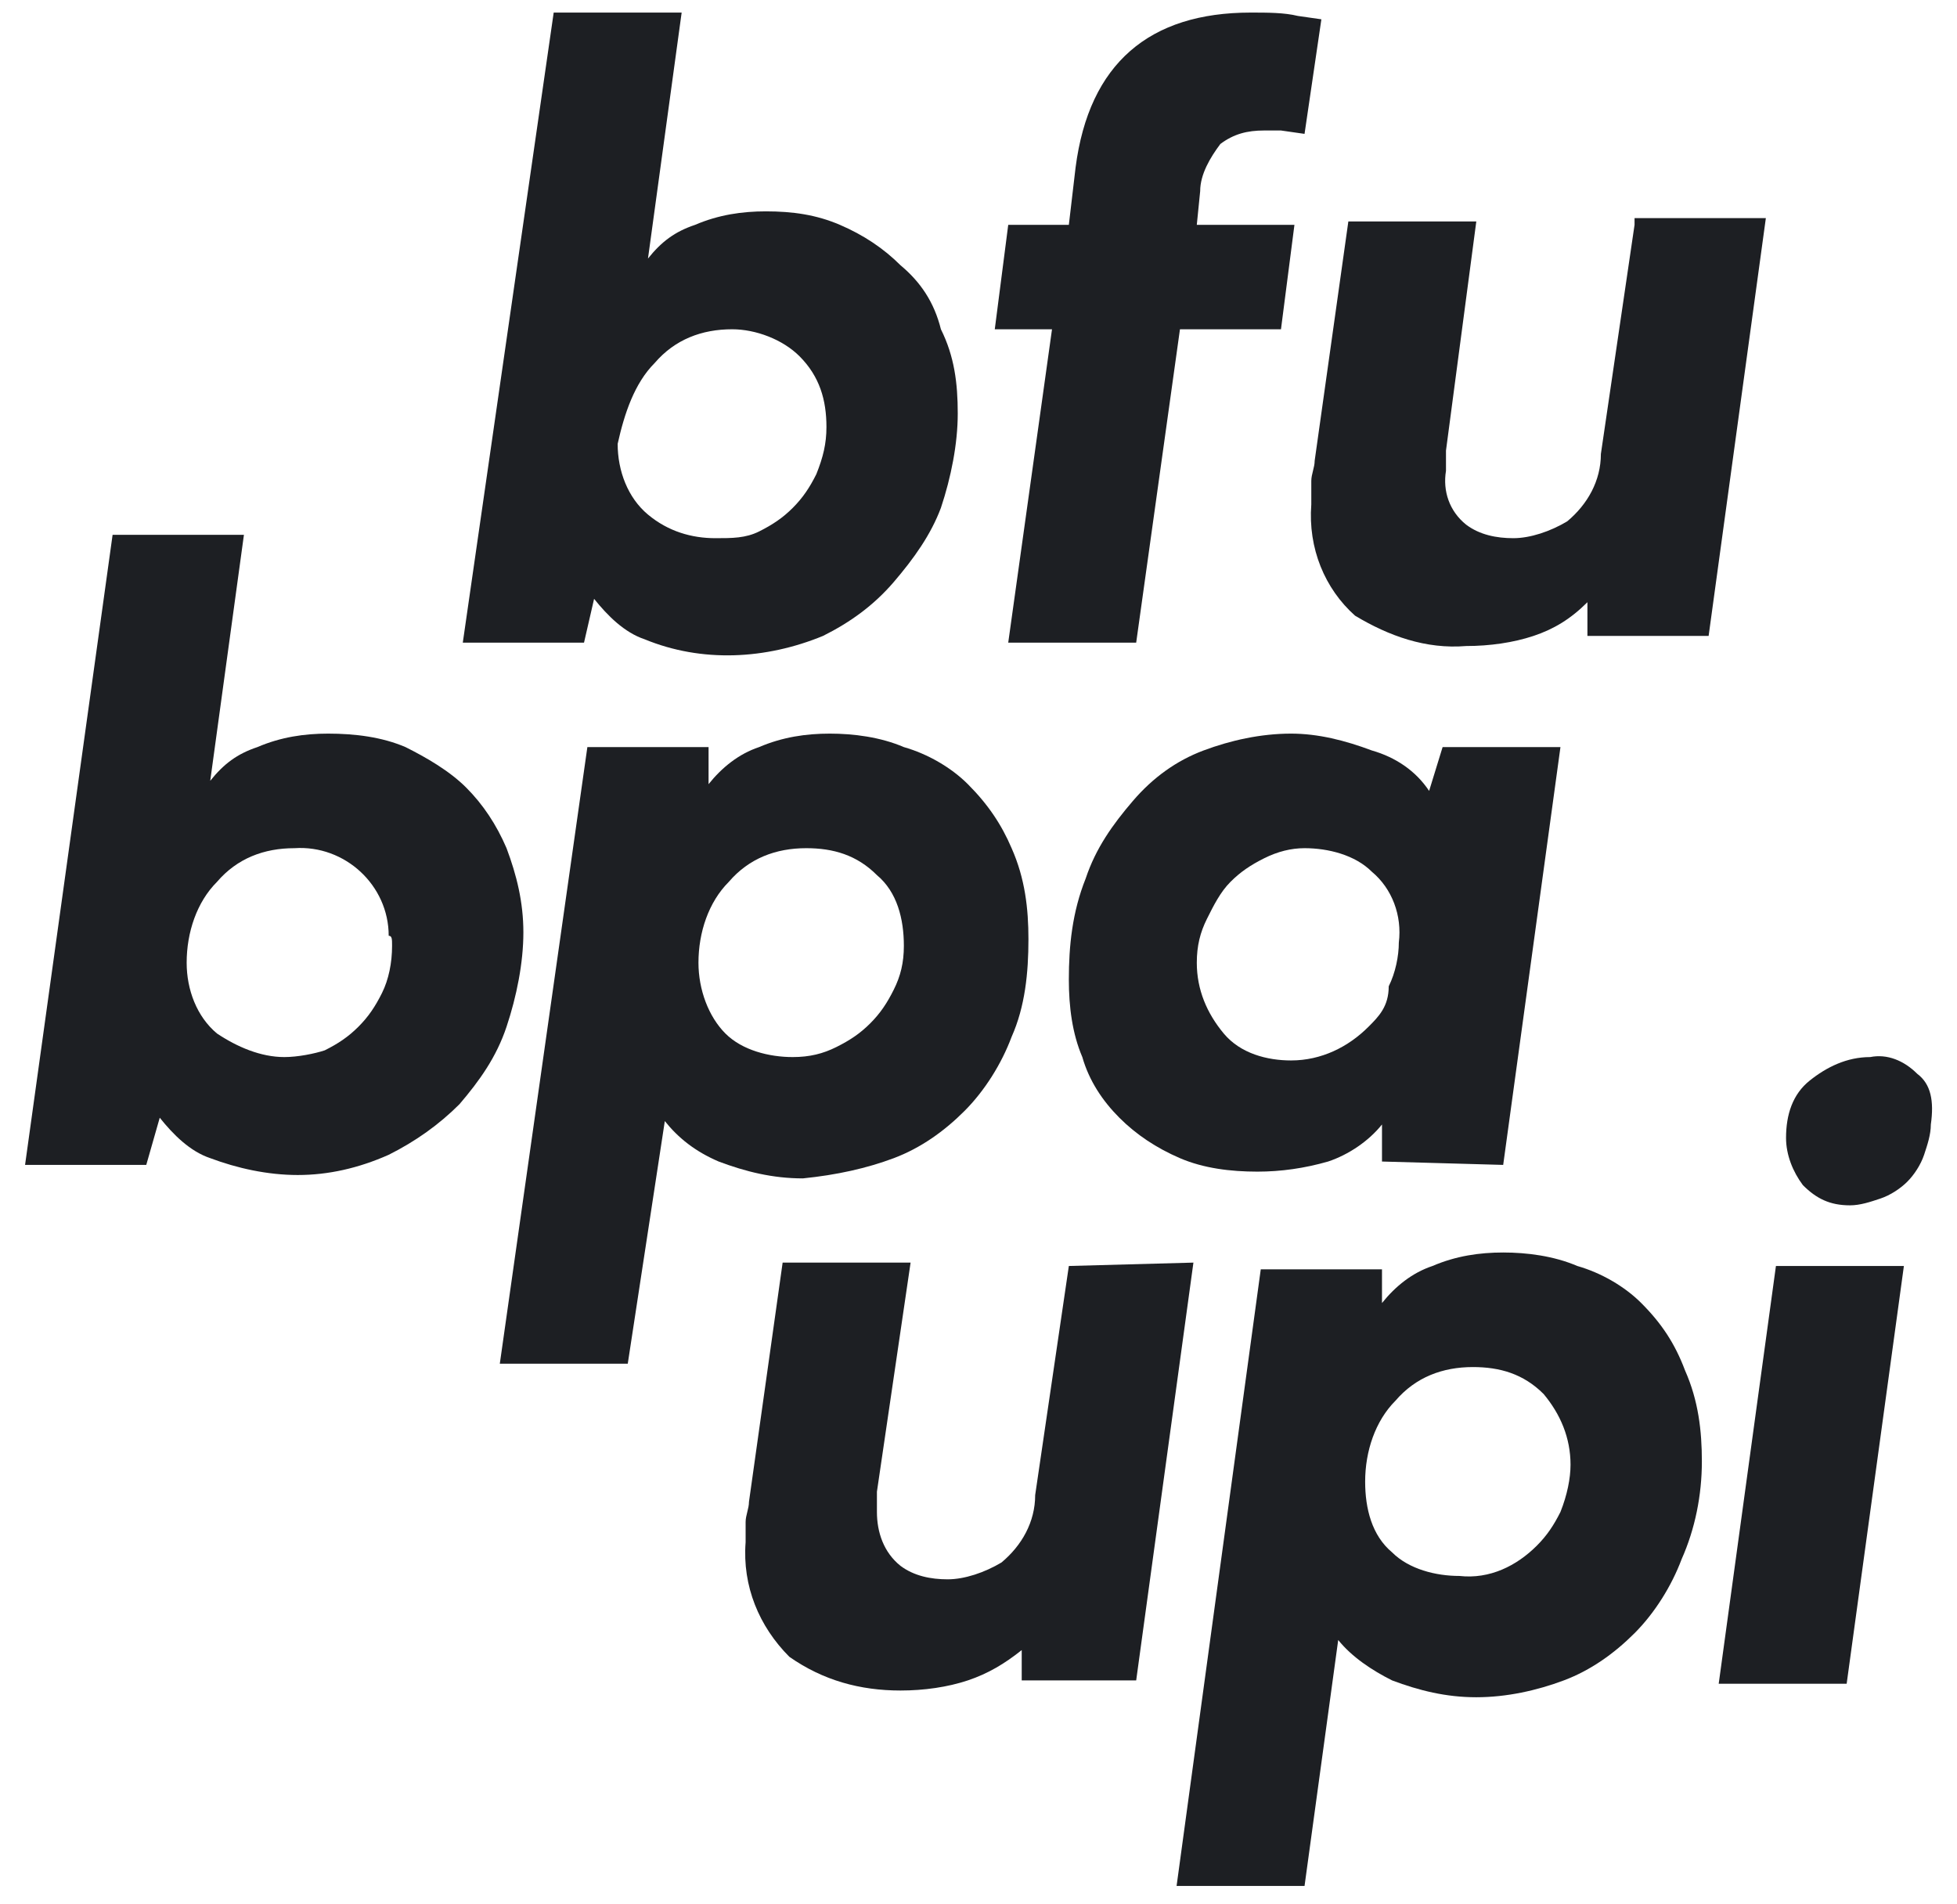
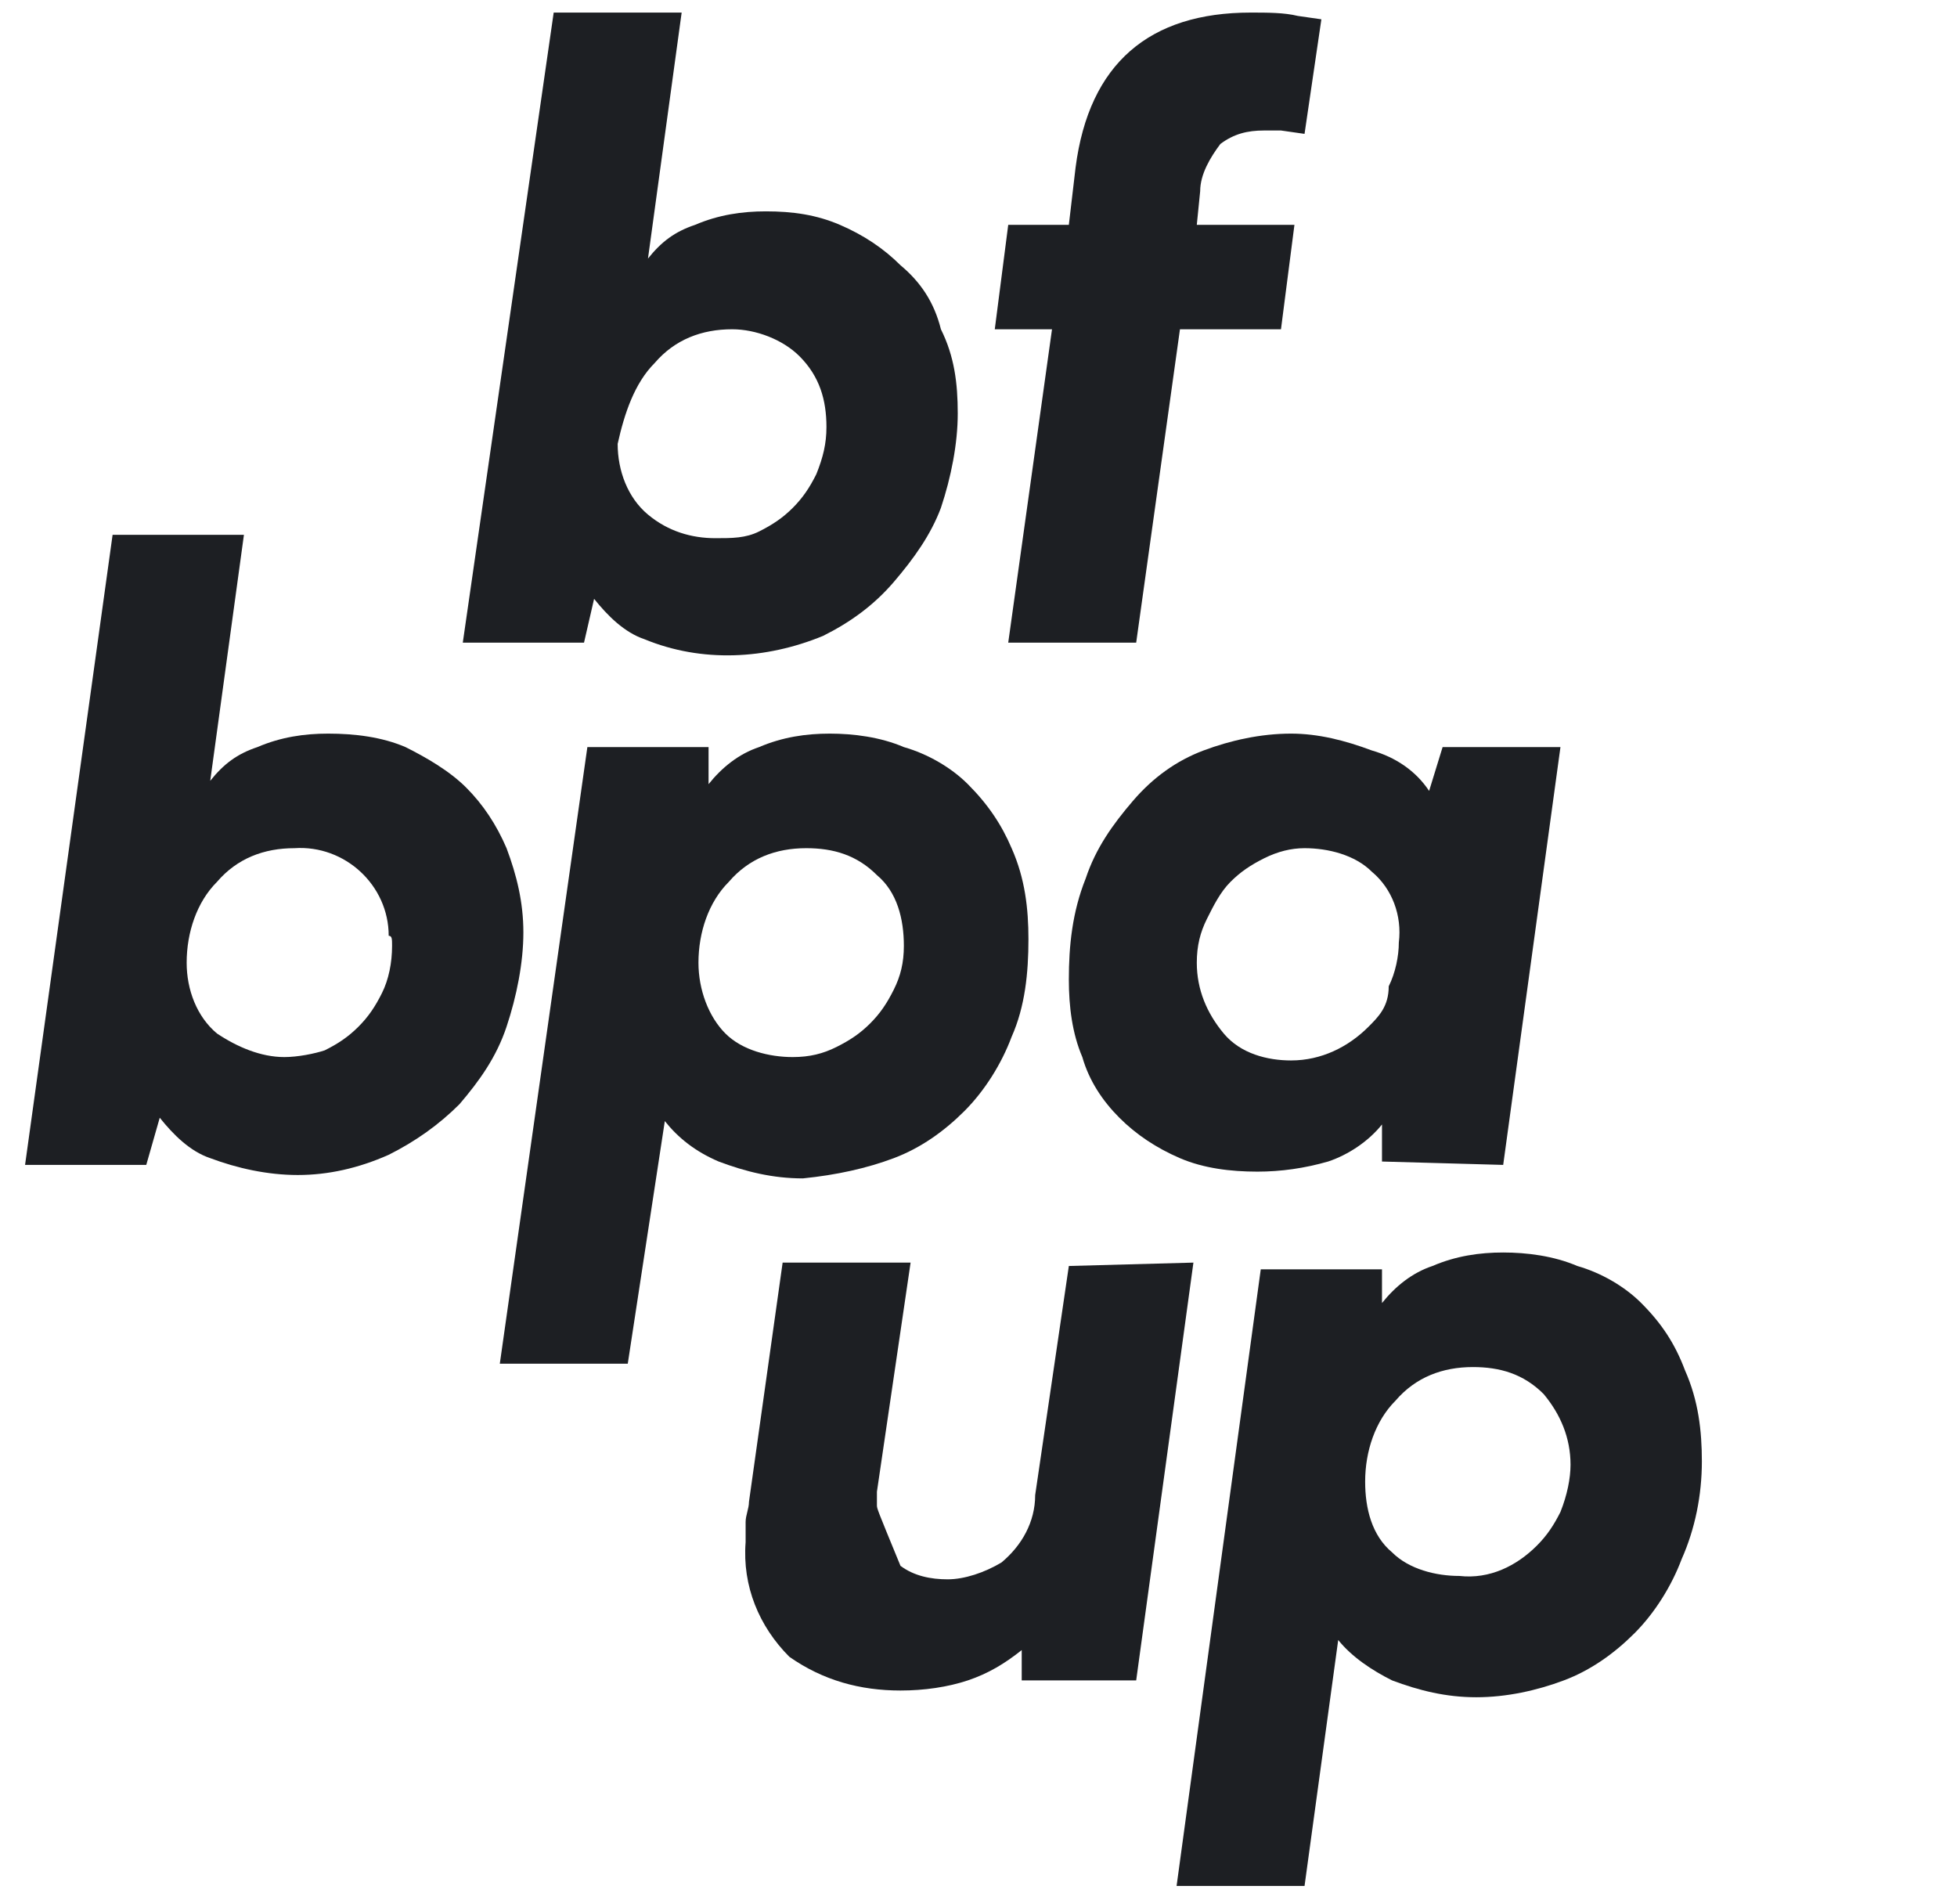
<svg xmlns="http://www.w3.org/2000/svg" width="73" height="71" viewBox="0 0 73 71" fill="none">
  <path d="M22.161 22.335C22.663 22.963 23.291 23.592 24.045 23.843C26.18 24.723 28.567 24.597 30.702 23.717C31.707 23.215 32.586 22.586 33.34 21.707C34.093 20.827 34.721 19.947 35.098 18.942C35.475 17.811 35.726 16.554 35.726 15.423C35.726 14.292 35.6 13.287 35.098 12.281C34.847 11.276 34.344 10.522 33.591 9.894C32.963 9.266 32.209 8.763 31.33 8.386C30.451 8.009 29.572 7.883 28.567 7.883C27.688 7.883 26.808 8.009 25.929 8.386C25.176 8.637 24.673 9.014 24.171 9.643L25.427 0.469H20.654L17.263 23.969H21.785L22.161 22.335ZM24.422 13.538C25.176 12.659 26.18 12.281 27.311 12.281C28.19 12.281 29.195 12.659 29.823 13.287C30.576 14.041 30.828 14.921 30.828 15.926C30.828 16.554 30.702 17.057 30.451 17.685C30.2 18.188 29.948 18.565 29.572 18.942C29.195 19.319 28.818 19.57 28.316 19.822C27.813 20.073 27.311 20.073 26.683 20.073C25.804 20.073 24.924 19.822 24.171 19.193C23.417 18.565 23.04 17.56 23.04 16.554C23.291 15.423 23.668 14.292 24.422 13.538Z" fill="#1D1F23" />
  <path d="M37.609 23.969H42.382L44.015 12.281H47.783L48.285 8.386H44.643L44.769 7.129C44.769 6.501 45.145 5.872 45.522 5.37C46.025 4.993 46.527 4.867 47.155 4.867H47.783L48.662 4.993L49.29 0.72L48.411 0.594C47.908 0.469 47.281 0.469 46.652 0.469C42.885 0.469 40.624 2.354 40.121 6.249L39.87 8.386H37.609L37.107 12.281H39.242L37.609 23.969Z" fill="#1D1F23" />
-   <path d="M60.972 8.386L59.716 16.931C59.716 17.937 59.214 18.816 58.46 19.445C57.832 19.822 57.078 20.073 56.45 20.073C55.822 20.073 55.194 19.948 54.692 19.57C54.064 19.068 53.813 18.314 53.938 17.56C53.938 17.434 53.938 17.434 53.938 17.309C53.938 17.183 53.938 17.057 53.938 16.806L55.069 8.26H50.296L49.04 17.183C49.04 17.434 48.914 17.686 48.914 17.937C48.914 18.188 48.914 18.44 48.914 18.816C48.789 20.45 49.417 21.958 50.547 22.964C51.803 23.718 53.185 24.22 54.692 24.095C55.571 24.095 56.45 23.969 57.204 23.718C57.958 23.466 58.586 23.089 59.214 22.461V23.718H63.735L65.87 8.135H60.972V8.386Z" fill="#1D1F23" />
  <path d="M18.895 31.635C18.518 30.755 18.016 30.001 17.388 29.373C16.76 28.745 15.881 28.242 15.127 27.865C14.248 27.488 13.243 27.362 12.238 27.362C11.359 27.362 10.48 27.488 9.601 27.865C8.847 28.116 8.345 28.493 7.842 29.122L9.099 19.948H4.2L0.935 43.448H5.456L5.959 41.688C6.461 42.317 7.089 42.945 7.842 43.196C8.847 43.573 9.978 43.825 11.108 43.825C12.238 43.825 13.369 43.573 14.499 43.071C15.504 42.568 16.383 41.94 17.137 41.186C17.89 40.306 18.518 39.426 18.895 38.295C19.272 37.164 19.523 35.908 19.523 34.777C19.523 33.645 19.272 32.64 18.895 31.635ZM14.625 35.279C14.625 35.908 14.499 36.536 14.248 37.039C13.997 37.541 13.746 37.918 13.369 38.295C12.992 38.672 12.616 38.924 12.113 39.175C11.736 39.3 11.108 39.426 10.606 39.426C9.727 39.426 8.847 39.049 8.094 38.547C7.34 37.918 6.963 36.913 6.963 35.908C6.963 34.777 7.34 33.645 8.094 32.892C8.847 32.012 9.852 31.635 10.983 31.635C12.867 31.509 14.499 33.017 14.499 34.902C14.625 34.902 14.625 35.028 14.625 35.279Z" fill="#1D1F23" />
  <path d="M33.339 43.197C34.344 42.819 35.224 42.191 35.977 41.437C36.73 40.683 37.359 39.678 37.735 38.672C38.238 37.541 38.363 36.285 38.363 35.028C38.363 33.897 38.238 32.766 37.735 31.635C37.359 30.755 36.856 30.001 36.102 29.247C35.474 28.619 34.595 28.116 33.716 27.865C32.837 27.488 31.832 27.362 30.953 27.362C30.074 27.362 29.195 27.488 28.315 27.865C27.562 28.116 26.934 28.619 26.431 29.247V27.865H21.91L18.644 50.862H23.417L24.799 41.814C25.301 42.442 25.929 42.945 26.808 43.322C27.813 43.699 28.818 43.951 29.948 43.951C31.204 43.825 32.334 43.574 33.339 43.197ZM27.059 38.547C26.431 37.918 26.054 36.913 26.054 35.908C26.054 34.777 26.431 33.646 27.185 32.892C27.939 32.012 28.943 31.635 30.074 31.635C31.078 31.635 31.958 31.886 32.711 32.64C33.465 33.269 33.716 34.274 33.716 35.279C33.716 35.908 33.591 36.41 33.339 36.913C33.088 37.416 32.837 37.793 32.46 38.17C32.083 38.547 31.706 38.798 31.204 39.049C30.702 39.301 30.199 39.426 29.571 39.426C28.692 39.426 27.687 39.175 27.059 38.547Z" fill="#1D1F23" />
  <path d="M56.072 43.448L58.208 27.865H53.812L53.309 29.499C52.807 28.745 52.053 28.242 51.174 27.991C50.169 27.614 49.165 27.362 48.16 27.362C47.029 27.362 45.899 27.614 44.894 27.991C43.889 28.368 43.01 28.996 42.257 29.875C41.503 30.755 40.875 31.635 40.498 32.766C39.996 34.023 39.87 35.279 39.87 36.536C39.87 37.541 39.996 38.547 40.373 39.426C40.624 40.306 41.126 41.06 41.754 41.688C42.382 42.317 43.136 42.819 44.015 43.197C44.894 43.574 45.899 43.699 46.904 43.699C47.783 43.699 48.662 43.574 49.541 43.322C50.295 43.071 51.048 42.568 51.551 41.94V43.322L56.072 43.448ZM51.048 38.295C50.295 39.049 49.29 39.552 48.16 39.552C47.281 39.552 46.276 39.301 45.648 38.547C45.02 37.793 44.643 36.913 44.643 35.908C44.643 35.279 44.769 34.777 45.02 34.274C45.271 33.771 45.522 33.269 45.899 32.892C46.276 32.515 46.653 32.263 47.155 32.012C47.657 31.761 48.16 31.635 48.662 31.635C49.541 31.635 50.546 31.886 51.174 32.515C51.928 33.143 52.304 34.148 52.179 35.154C52.179 35.656 52.053 36.285 51.802 36.787C51.802 37.541 51.425 37.918 51.048 38.295Z" fill="#1D1F23" />
-   <path d="M39.87 47.218L38.614 55.763C38.614 56.768 38.112 57.648 37.358 58.276C36.73 58.653 35.977 58.905 35.349 58.905C34.721 58.905 34.093 58.779 33.59 58.402C32.962 57.899 32.711 57.145 32.711 56.391C32.711 56.266 32.711 56.266 32.711 56.14C32.711 56.014 32.711 55.889 32.711 55.637L33.967 47.092H29.194L27.938 56.014C27.938 56.266 27.813 56.517 27.813 56.768C27.813 57.02 27.813 57.271 27.813 57.522C27.687 59.156 28.315 60.664 29.445 61.795C30.701 62.675 32.083 63.052 33.59 63.052C34.469 63.052 35.349 62.926 36.102 62.675C36.856 62.423 37.484 62.046 38.112 61.544V62.675H42.382L44.517 47.092L39.87 47.218Z" fill="#1D1F23" />
+   <path d="M39.87 47.218L38.614 55.763C38.614 56.768 38.112 57.648 37.358 58.276C36.73 58.653 35.977 58.905 35.349 58.905C34.721 58.905 34.093 58.779 33.59 58.402C32.711 56.266 32.711 56.266 32.711 56.14C32.711 56.014 32.711 55.889 32.711 55.637L33.967 47.092H29.194L27.938 56.014C27.938 56.266 27.813 56.517 27.813 56.768C27.813 57.02 27.813 57.271 27.813 57.522C27.687 59.156 28.315 60.664 29.445 61.795C30.701 62.675 32.083 63.052 33.59 63.052C34.469 63.052 35.349 62.926 36.102 62.675C36.856 62.423 37.484 62.046 38.112 61.544V62.675H42.382L44.517 47.092L39.87 47.218Z" fill="#1D1F23" />
  <path d="M61.222 48.6C60.594 47.972 59.715 47.469 58.836 47.218C57.956 46.841 56.952 46.715 56.072 46.715C55.193 46.715 54.314 46.841 53.435 47.218C52.681 47.469 52.053 47.972 51.551 48.6V47.343H47.029L43.889 70.341H48.662L49.918 61.167C50.42 61.795 51.174 62.298 51.928 62.675C52.932 63.052 53.937 63.303 55.068 63.303C56.198 63.303 57.328 63.052 58.333 62.675C59.338 62.298 60.217 61.669 60.971 60.915C61.724 60.161 62.352 59.156 62.729 58.151C63.232 57.02 63.483 55.763 63.483 54.506C63.483 53.375 63.357 52.244 62.855 51.113C62.478 50.108 61.976 49.354 61.222 48.6ZM58.208 56.392C57.956 56.894 57.705 57.271 57.328 57.648C56.575 58.402 55.57 58.905 54.44 58.779C53.56 58.779 52.556 58.528 51.928 57.899C51.174 57.271 50.923 56.266 50.923 55.26C50.923 54.129 51.3 52.998 52.053 52.244C52.807 51.364 53.812 50.988 54.942 50.988C55.947 50.988 56.826 51.239 57.58 51.993C58.208 52.747 58.584 53.627 58.584 54.632C58.584 55.135 58.459 55.763 58.208 56.392Z" fill="#1D1F23" />
-   <path d="M71.521 40.054C71.019 39.552 70.391 39.3 69.763 39.426C68.884 39.426 68.13 39.803 67.502 40.306C66.874 40.809 66.623 41.562 66.623 42.442C66.623 43.07 66.874 43.699 67.251 44.202C67.753 44.704 68.256 44.956 69.009 44.956C69.386 44.956 69.763 44.83 70.14 44.704C70.516 44.579 70.893 44.327 71.144 44.076C71.396 43.825 71.647 43.447 71.773 43.07C71.898 42.693 72.024 42.316 72.024 41.94C72.149 41.06 72.024 40.431 71.521 40.054Z" fill="#1D1F23" />
-   <path d="M64.111 62.8H68.884L71.019 47.218H66.246L64.111 62.8Z" fill="#1D1F23" />
</svg>